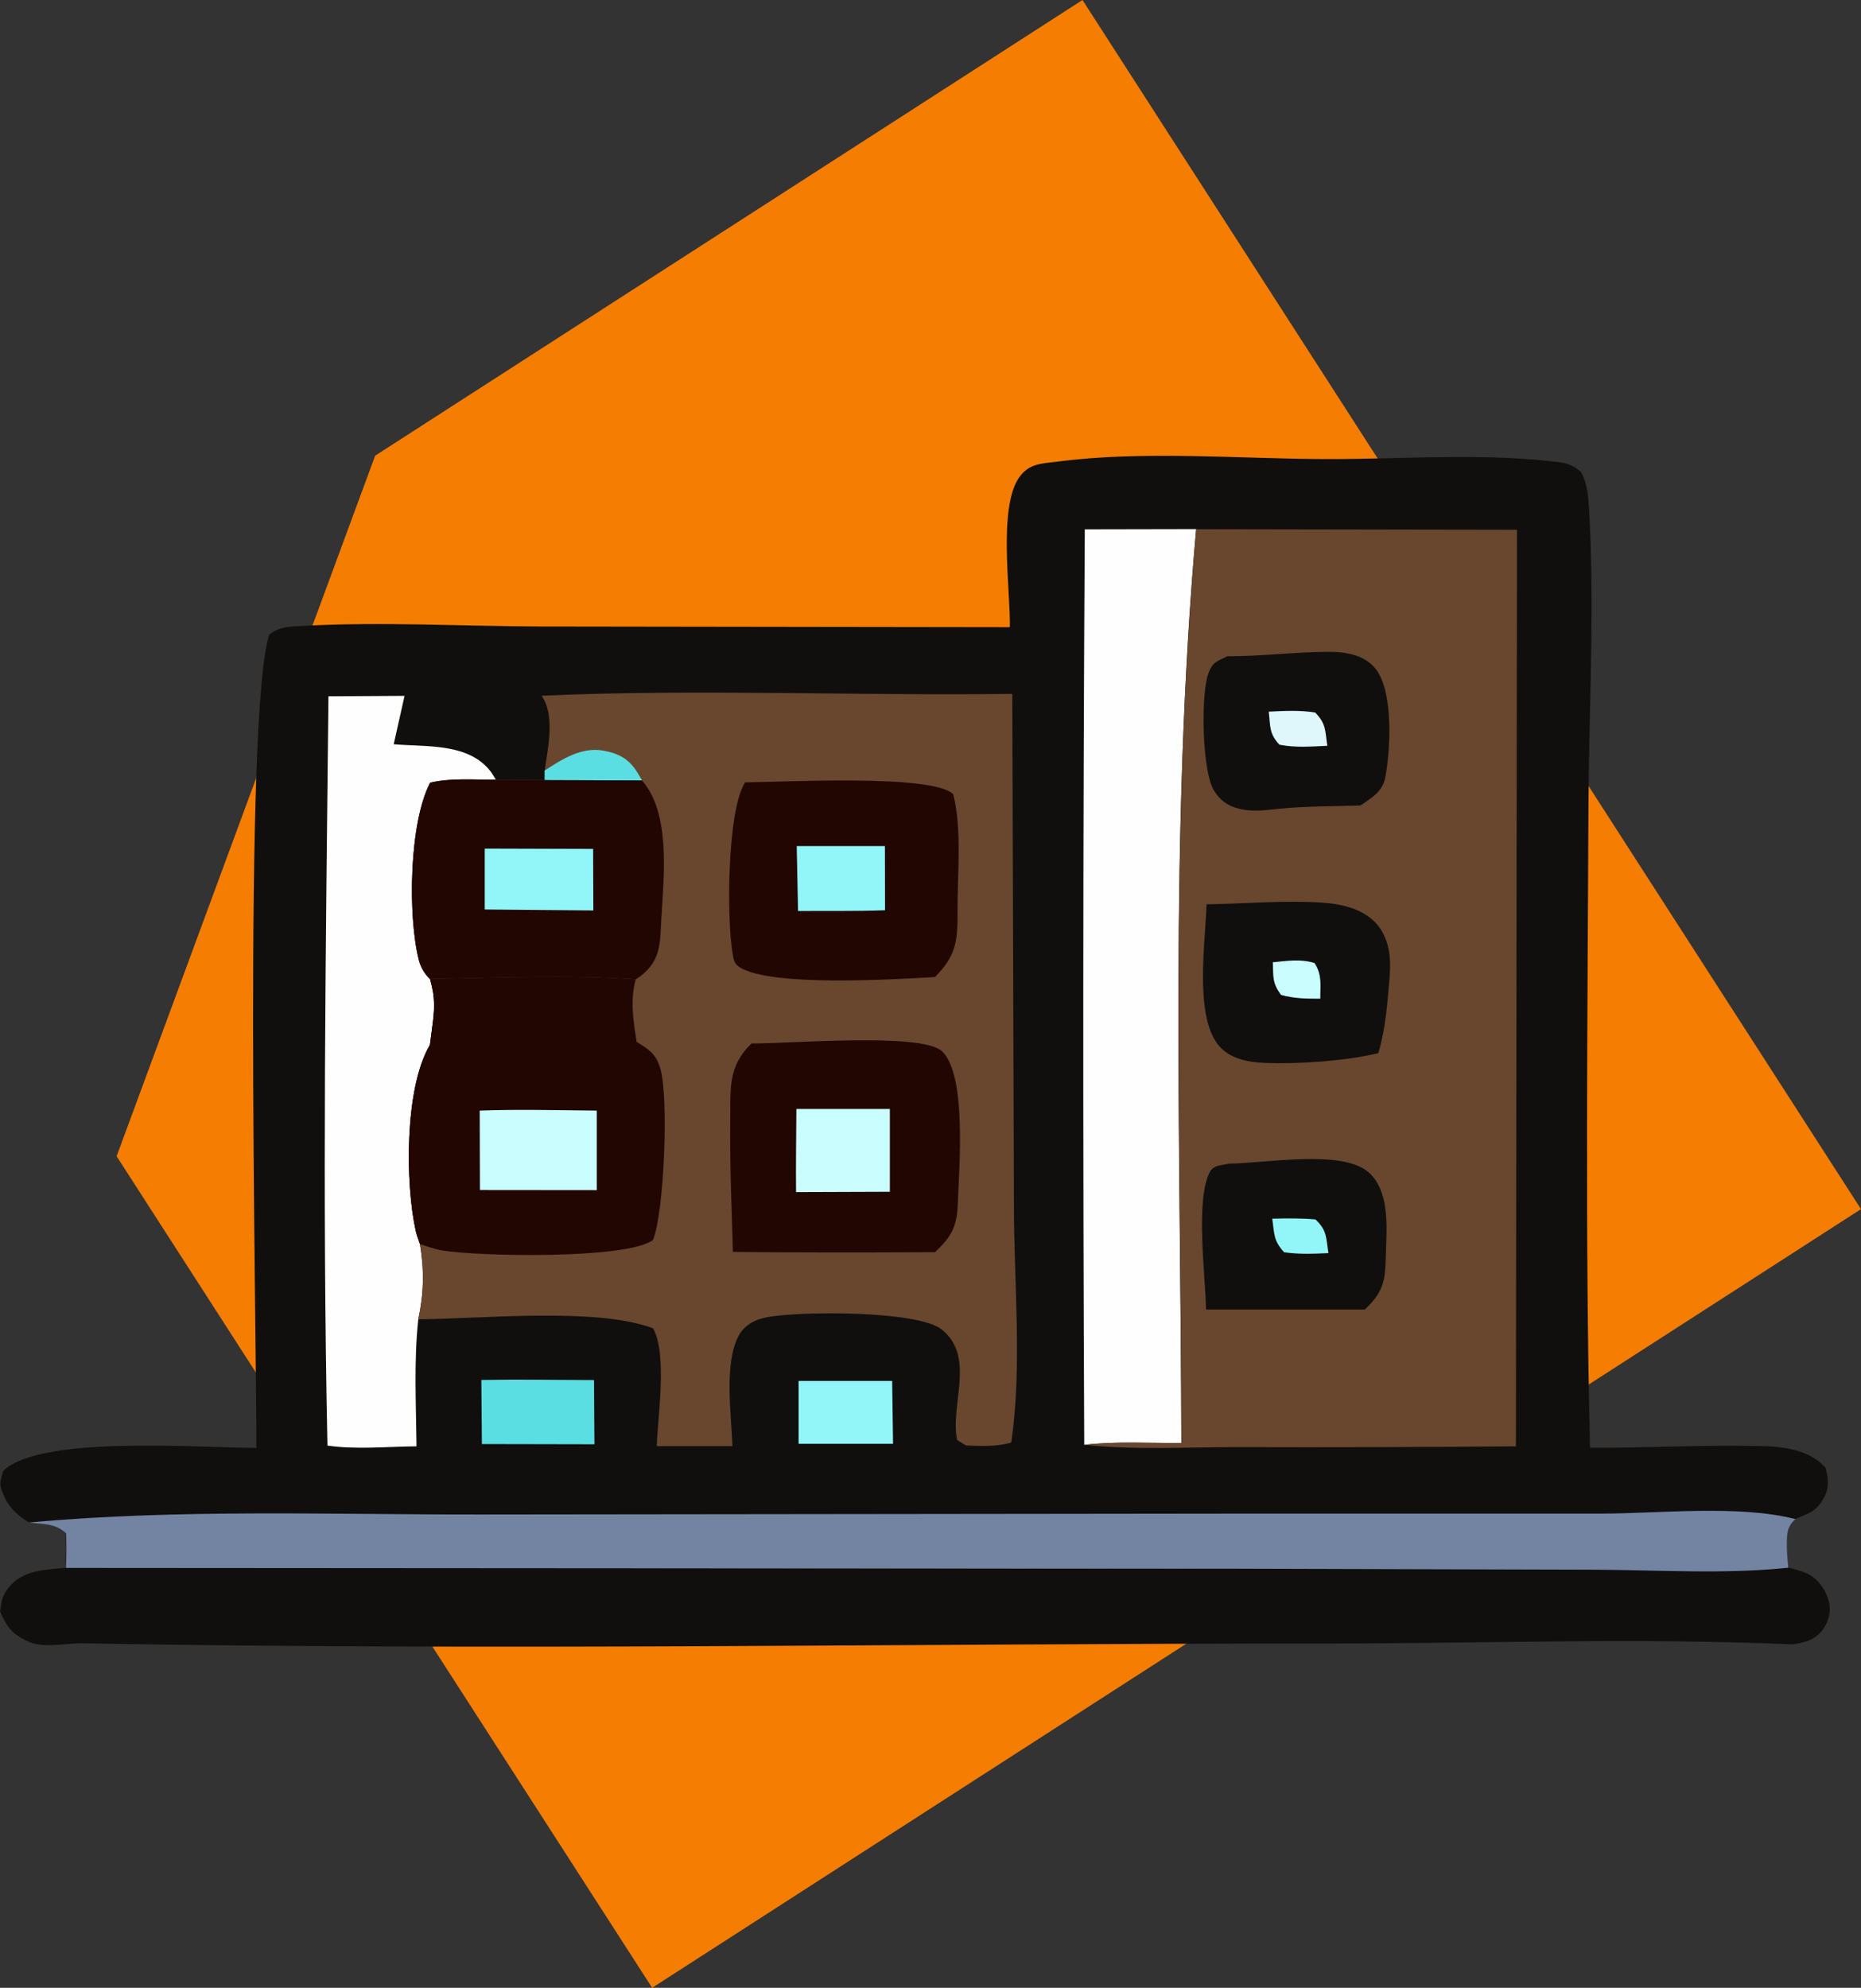
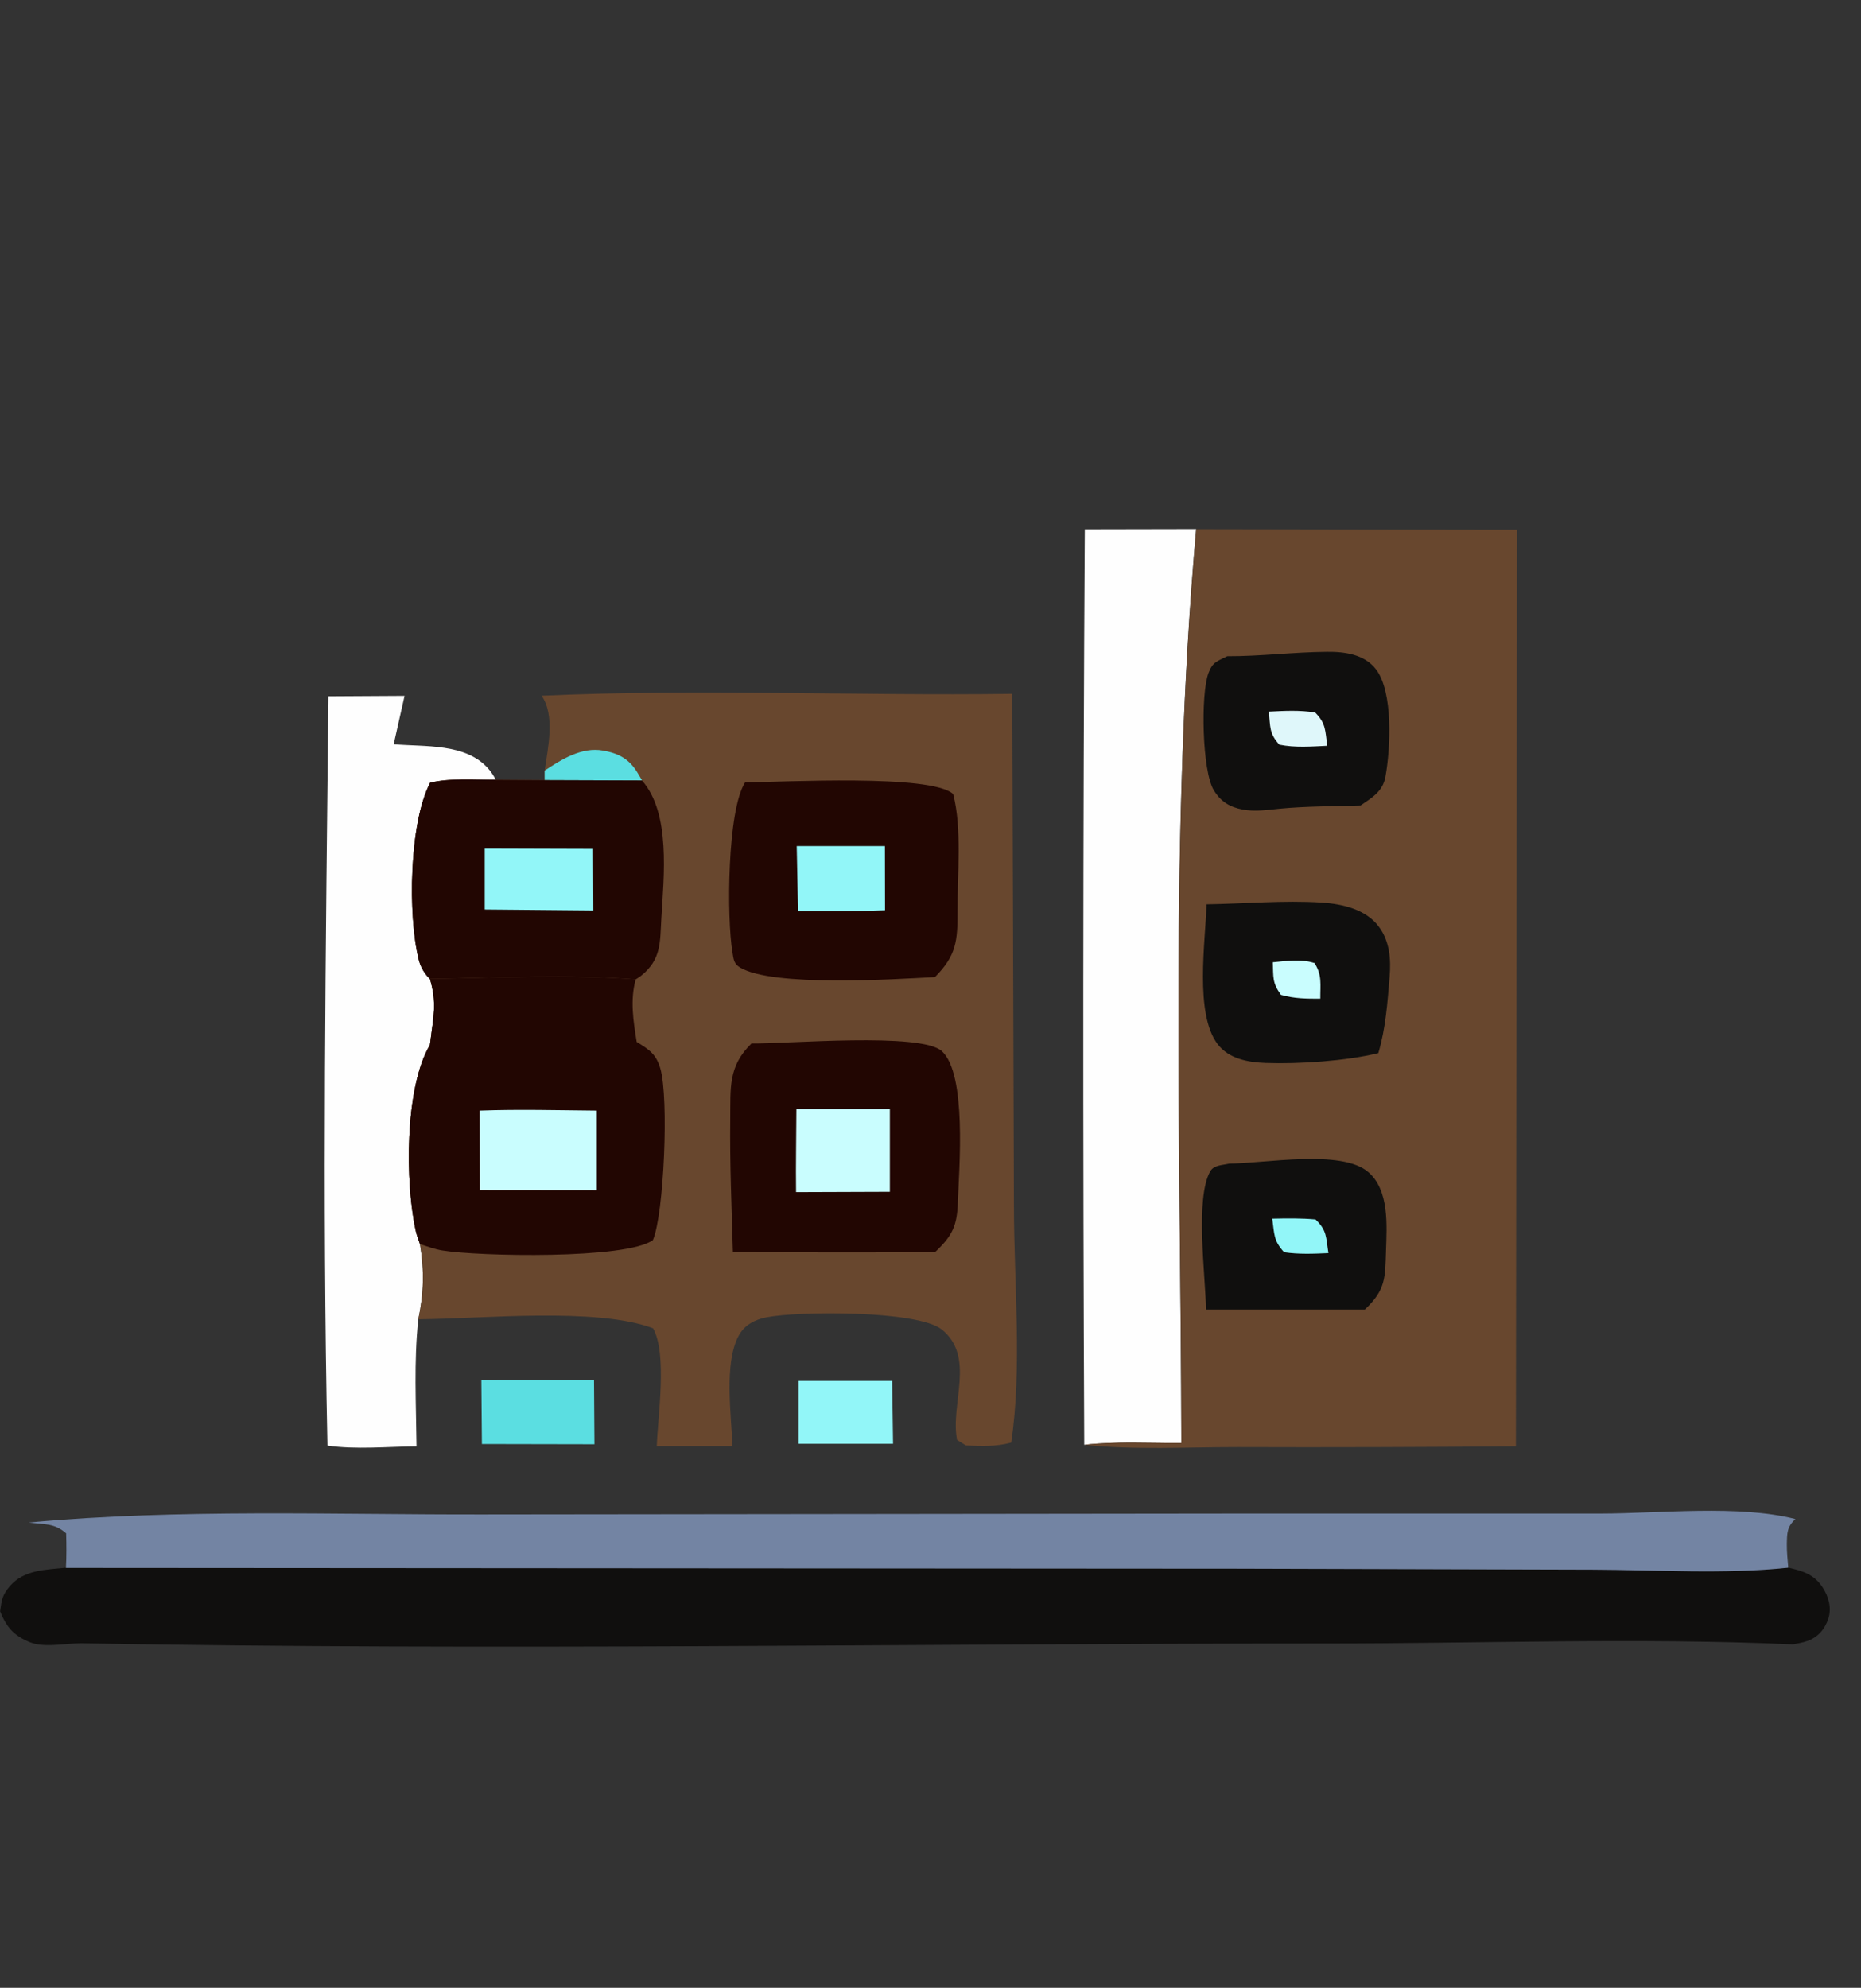
<svg xmlns="http://www.w3.org/2000/svg" id="Layer_1" viewBox="0 0 169.65 181.17">
  <rect x="0" y="0" width="169.65" height="181.17" fill="#333333" stroke="none" />
  <defs>
    <style>.cls-1{fill:#68472e;}.cls-2{fill:#5bdee1;}.cls-3{fill:#100f0e;}.cls-4{fill:#220602;}.cls-5{fill:#dff7fa;}.cls-6{fill:#c9fdfe;}.cls-7{fill:#92f6f8;}.cls-8{fill:#fefefe;}.cls-9{fill:#f57d02;}.cls-10{fill:#7384a3;}</style>
  </defs>
-   <polygon class="cls-9" points="98.68 0 34.2 41.53 10.63 105.38 59.45 181.17 169.65 110.2 98.68 0" />
  <path class="cls-3" d="M163.02,142.87c1.3.32,2.32.58,3.12,1.79.55.83.85,1.86.54,2.84-.31.96-.93,1.7-1.89,2.05-.44.16-.89.23-1.34.32-14.16-.63-28.62-.07-42.81-.08-37.73,0-75.56.66-113.28-.02l-.54.02c-1.23.06-2.94.36-4.1-.12-1.48-.61-2.12-1.36-2.71-2.81.15-1.05.18-1.46.89-2.3,1.29-1.5,3.3-1.49,5.13-1.68l106.71.07,32.43.09c5.85.02,12.06.44,17.87-.18Z" />
-   <path class="cls-3" d="M92.06,57.15c.05-3.4-1.07-10.87.84-13.63.91-1.3,2.05-1.26,3.52-1.45,7.78-1.02,16.58-.25,24.46-.23,6.66.02,13.93-.55,20.51.2,1.33.15,1.71.16,2.75.98.58,1.15.65,2.16.72,3.42.52,8.72,0,17.78-.05,26.52-.08,19.65-.33,39.35.14,58.99,5.11.03,10.24-.28,15.35-.16,2.24.05,4.52.26,6.12,1.97.24,1,.37,1.81-.16,2.77-.7,1.27-1.37,1.38-2.61,1.91-.77.71-.76,1.27-.78,2.28-.01.71.07,1.44.13,2.15-5.81.62-12.02.2-17.87.18l-32.43-.09-106.71-.07c.06-1.06.05-2.09.02-3.15-1.05-.94-1.99-.81-3.37-.98-.87-.53-1.72-1.25-2.17-2.2-.56-1.18-.55-1.37-.15-2.53,3.48-3.26,17.98-2.06,23.05-2.07.01-12.04-1.19-67.05,1.18-74.13.99-.76,1.92-.72,3.16-.79,7.17-.39,14.55.04,21.74.06l42.58.06Z" />
  <path class="cls-7" d="M72.81,125.86h8.52s.08,5.73.08,5.73h-8.61s0-5.73,0-5.73Z" />
  <path class="cls-2" d="M43.88,125.77c3.42-.06,6.85,0,10.27.01l.04,5.85-10.26-.02-.05-5.85Z" />
  <path class="cls-8" d="M29.94,63.46l6.94-.04-.99,4.41c2.84.25,6.55-.12,8.62,2.22.33.38.46.62.7,1.03-1.93.01-4.11-.18-5.99.27-1.92,3.65-2.05,12.12-1.04,16.13.17.7.51,1.26,1.02,1.76.51,1.77.42,2.83.17,4.63-.04.28-.07.57-.11.85l-.07.53c-2.32,3.91-2.25,12.64-1.28,16.98.08.37.27.85.38,1.18.39,2.39.35,4.47-.16,6.84-.41,3.81-.2,7.74-.16,11.57-2.6.02-5.57.31-8.12-.07-.48-22.72-.15-45.56.09-68.29Z" />
  <path class="cls-8" d="M98.9,48.24l10.14-.02c-2.44,27.58-1.41,55.61-1.35,83.3-2.9.01-5.97-.17-8.85.16-.13-27.81-.12-55.63.05-83.44Z" />
  <path class="cls-10" d="M2.67,138.76c13.69-1.26,27.77-.7,41.52-.73l69.55-.08h32.23c5.34-.01,12.56-.82,17.7.5-.77.71-.76,1.27-.78,2.28-.01.71.07,1.44.13,2.15-5.81.62-12.02.2-17.87.18l-32.43-.09-106.71-.07c.06-1.06.05-2.09.02-3.15-1.05-.94-1.99-.81-3.37-.98Z" />
  <path class="cls-1" d="M109.04,48.23l29.25.05-.1,83.54c-8.47.07-16.94.1-25.41.07-4.59,0-9.37.28-13.93-.21,2.87-.33,5.95-.14,8.85-.16-.06-27.69-1.09-55.71,1.35-83.3Z" />
  <path class="cls-3" d="M112.06,106.05c3.22-.01,10.23-1.33,12.67.77,1.93,1.66,1.69,4.86,1.62,7.15-.08,2.51-.02,3.58-1.93,5.38h-14.48c-.04-3.01-1.01-10.16.39-12.6.33-.58,1.13-.55,1.73-.7Z" />
  <path class="cls-7" d="M115.98,111.07c1.33-.03,2.62-.05,3.94.07,1.07,1.02.95,1.63,1.18,3.07-1.38.06-2.68.12-4.04-.08-.98-1.07-.88-1.65-1.08-3.06Z" />
  <path class="cls-3" d="M111.89,59.81c3.05.01,6.05-.38,9.08-.4,1.59-.02,3.4.22,4.45,1.57,1.61,2.07,1.34,7.26.88,9.8-.24,1.36-1.22,1.91-2.27,2.63-2.47.08-4.98.06-7.44.3-1.11.11-2.2.28-3.31.07-1.18-.22-1.99-.72-2.63-1.76-1.07-1.75-1.2-8.75-.49-10.66.38-1.03.79-1.08,1.72-1.55Z" />
-   <path class="cls-5" d="M115.67,64.86c1.44-.07,2.79-.15,4.22.08,1.01,1.02.9,1.64,1.11,3.03-1.49.07-2.9.19-4.37-.1-.95-1.03-.81-1.64-.97-3.01Z" />
+   <path class="cls-5" d="M115.67,64.86c1.44-.07,2.79-.15,4.22.08,1.01,1.02.9,1.64,1.11,3.03-1.49.07-2.9.19-4.37-.1-.95-1.03-.81-1.64-.97-3.01" />
  <path class="cls-3" d="M109.99,82.42c3.46-.05,7.02-.38,10.48-.16,1.89.12,4.07.61,5.25,2.23.97,1.32,1.09,2.95.96,4.52-.2,2.38-.35,4.67-1.03,6.97-2.94.72-7.22,1.01-10.27.9-1.6-.06-3.36-.37-4.39-1.73-2.1-2.77-1.1-9.36-1-12.74Z" />
  <path class="cls-6" d="M116.03,87.7c1.3-.12,2.53-.33,3.8.07.71,1.1.52,1.96.53,3.25-1.27,0-2.36,0-3.59-.35-.81-1.13-.68-1.61-.74-2.97Z" />
  <path class="cls-1" d="M49.37,63.41c14.24-.64,28.65.02,42.91-.17l.15,46.69c0,6.87.77,14.79-.25,21.55-1.41.38-2.66.32-4.12.26l-.81-.5c-.66-3.23,1.72-7.57-1.4-10.07-2.19-1.75-13.03-1.69-15.98-1.11-1.08.21-2.04.72-2.56,1.73-1.32,2.54-.64,7.15-.54,10.01h-6.9c.1-2.75.97-8.43-.34-10.74-5.15-1.94-15.62-.86-21.4-.82.51-2.37.55-4.45.16-6.84-.12-.33-.3-.82-.38-1.18-.98-4.34-1.04-13.07,1.28-16.98l.07-.53c.04-.28.07-.57.11-.85.25-1.8.34-2.86-.17-4.63-.5-.5-.84-1.06-1.02-1.76-1-4-.88-12.48,1.04-16.13,1.88-.45,4.06-.26,5.99-.27l4.44.03v-.86c.3-2.08.97-5.03-.27-6.82Z" />
  <path class="cls-2" d="M49.64,70.24c1.54-1.02,3.39-2.19,5.35-1.83,1.39.25,2.33.74,3.09,1.96.16.25.3.51.45.76l-8.88-.03v-.86Z" />
  <path class="cls-4" d="M67.91,71.3c3.45-.01,16.98-.78,18.98,1.07.82,3.13.38,7.36.4,10.65.01,2.71-.1,4.06-2.06,6.03-3.84.21-14.76.9-17.75-.86-.59-.35-.61-.77-.71-1.4-.53-3.12-.48-12.93,1.15-15.48Z" />
  <path class="cls-7" d="M72.63,77.11h8.04s.01,5.85.01,5.85c-2.63.1-5.29.05-7.93.07l-.12-5.92Z" />
  <path class="cls-4" d="M68.5,95.1c3.22.05,15.48-1.04,17.37.71,2.28,2.12,1.56,10.67,1.45,13.74-.07,2.17-.49,3.07-2.08,4.57-6.14.04-12.29.04-18.43-.02-.11-4.02-.29-8.07-.24-12.09.03-2.84-.21-4.82,1.93-6.9Z" />
  <path class="cls-6" d="M72.6,101.07h8.52s0,7.55,0,7.55l-8.55.03c-.03-2.52.02-5.05.03-7.57Z" />
  <path class="cls-4" d="M45.2,71.07l4.44.03,8.88.03c2.64,2.98,1.99,8.74,1.77,12.56-.13,2.21,0,3.76-1.85,5.24-.15.12-.32.22-.49.33-6.19-.46-12.55-.15-18.76-.04-.5-.5-.84-1.06-1.02-1.76-1-4-.88-12.48,1.04-16.13,1.88-.45,4.06-.26,5.99-.27Z" />
  <path class="cls-7" d="M44.2,77.34l9.87.03.02,5.61-9.9-.09v-5.54Z" />
  <path class="cls-4" d="M57.95,89.26c-.52,1.89-.22,3.79.09,5.7,1.12.69,1.77,1.09,2.16,2.44.78,2.67.33,13.25-.68,15.62-2.41,1.77-15.9,1.49-19.19.95-.69-.11-1.38-.37-2.04-.58-.12-.33-.3-.82-.38-1.18-.98-4.34-1.04-13.07,1.28-16.98l.07-.53c.04-.28.07-.57.11-.85.25-1.8.34-2.86-.17-4.63,6.21-.11,12.57-.42,18.76.04Z" />
  <path class="cls-6" d="M43.74,101.22c3.55-.13,7.11-.03,10.66,0v7.25s-10.65-.01-10.65-.01l-.02-7.23Z" />
</svg>